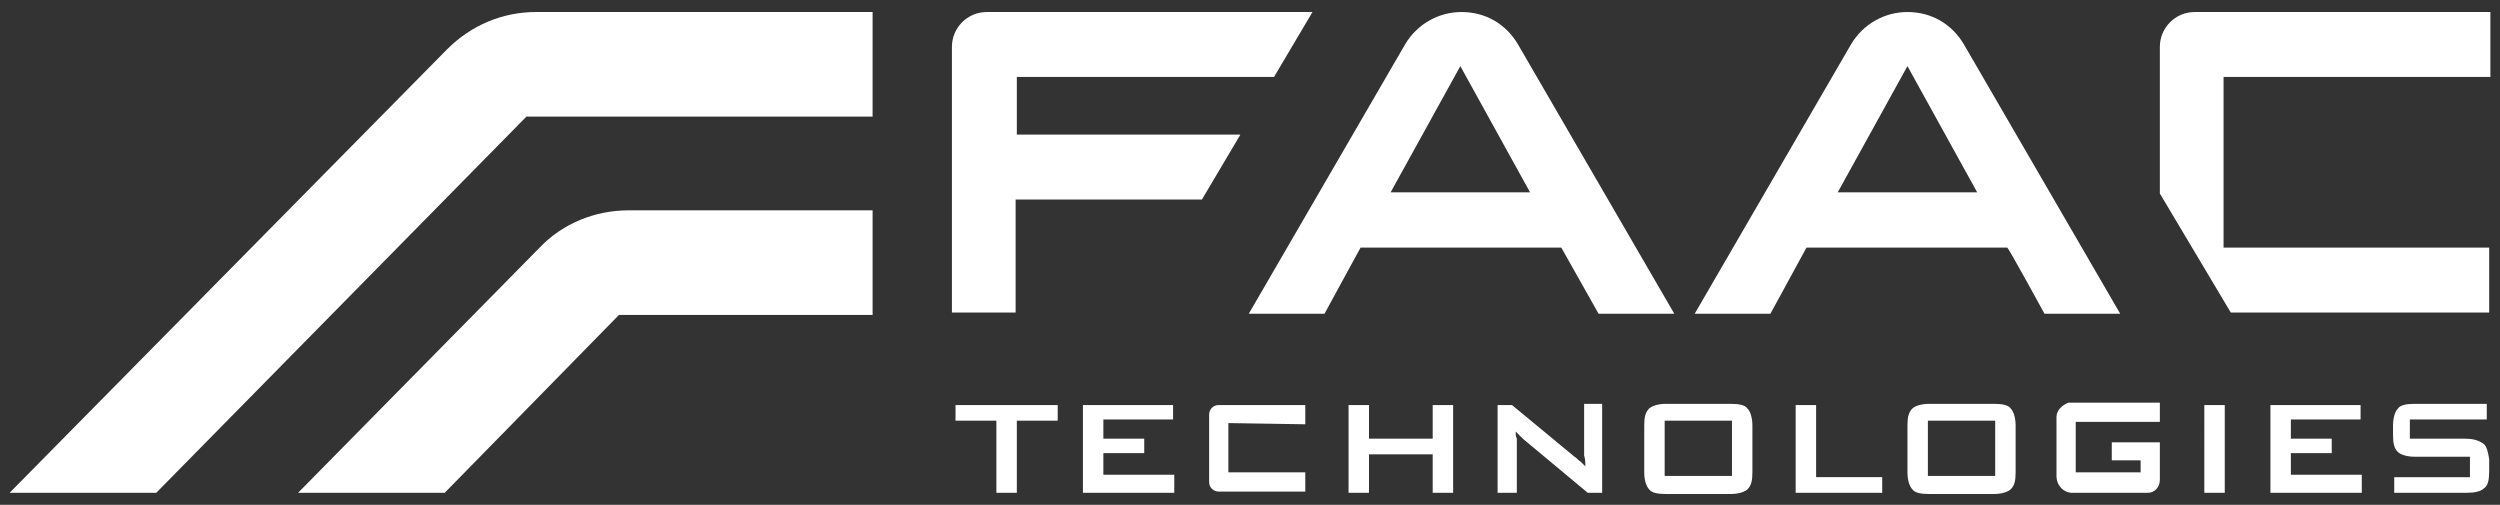
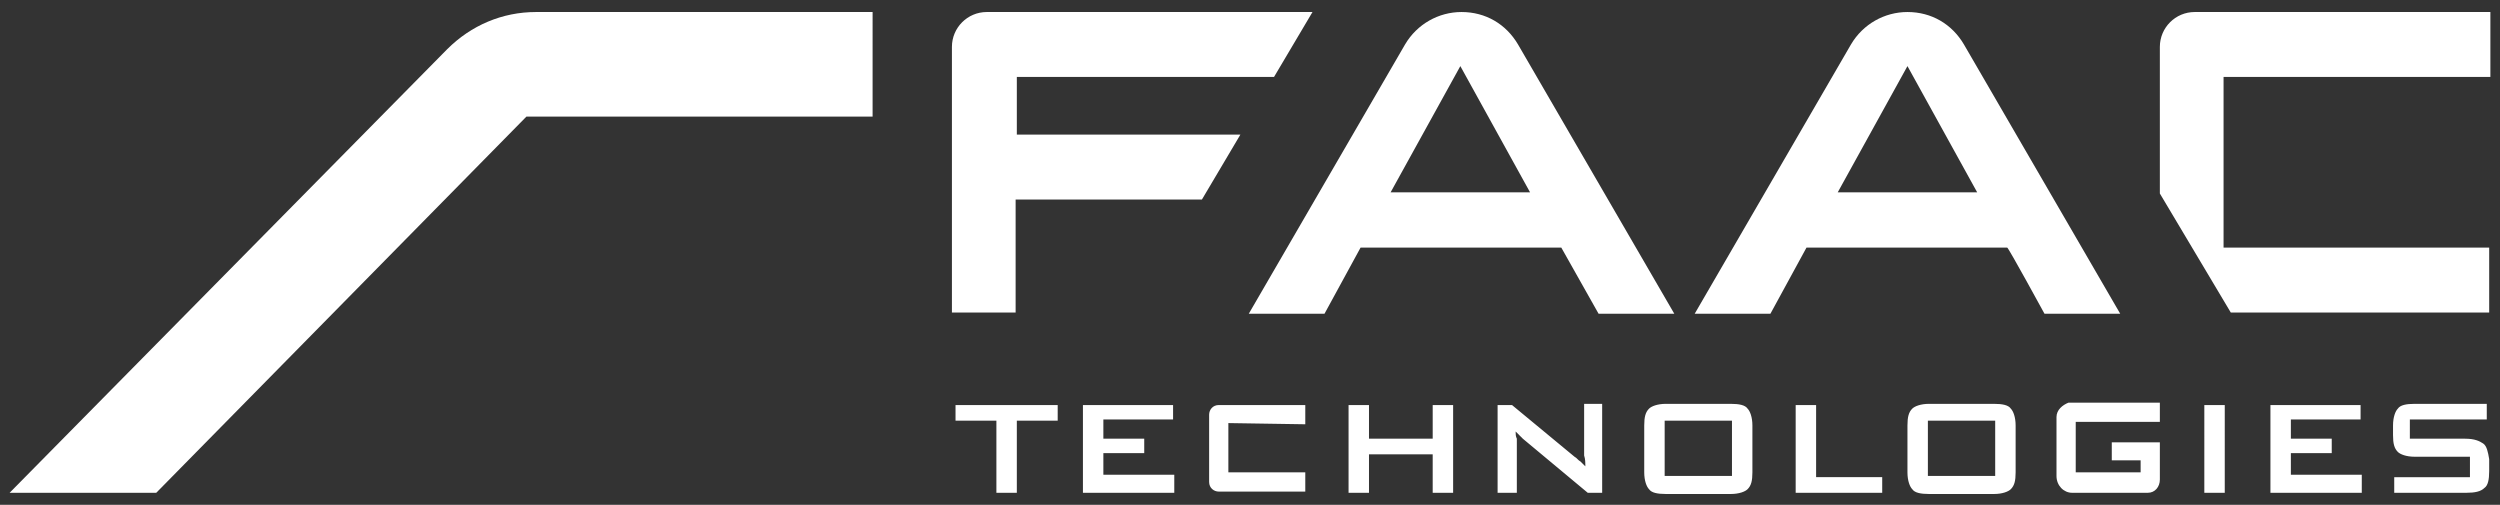
<svg xmlns="http://www.w3.org/2000/svg" version="1.2" baseProfile="tiny" x="0px" y="0px" viewBox="0 0 208 42" overflow="visible" xml:space="preserve">
  <rect x="0" y="0" width="208" height="42" fill="#333333" stroke="none" />
  <g id="Layer_2">
</g>
  <g id="Layer_1">
    <path fill="#FFFFFF" d="M43.8,9.7h28.8V1h-28c-2.8,0-5.4,1.1-7.4,3.1L0.8,41H13L43.8,9.7z" />
-     <path fill="#FFFFFF" d="M51.5,26.2h21.1v-8.7H52.3c-2.8,0-5.5,1.1-7.4,3.1L24.8,41h12.2L51.5,26.2z" />
    <path fill="#FFFFFF" d="M171.1,34.7v4.9c0,0.8,0.6,1.4,1.3,1.4h6.3c0.6,0,1-0.5,1-1.1v-3.1h-4v1.5h2.4v1h-5.4v-4.2h7v-1.6h-7.6   C171.6,33.7,171.1,34.1,171.1,34.7 M82.1,1c-1.6,0-2.9,1.3-2.9,2.9V26h5.3v-9.4H100l3.2-5.4H84.6V6.4h21.4l3.2-5.4L82.1,1L82.1,1z    M115.7,16l5.8-10.5l5.8,10.5C127.4,16,115.7,16,115.7,16z M133,26.1h6.3l-13-22.4c-1-1.7-2.7-2.7-4.7-2.7c-1.9,0-3.7,1-4.7,2.7   l-13,22.4h6.3l3-5.5h16.7L133,26.1L133,26.1z M207.2,6.4V1h-24.6c-1.6,0-2.9,1.3-2.9,2.9v12.2l5.9,9.9h21.5v-5.4h-22.1V6.4   L207.2,6.4L207.2,6.4z M108.6,35.3v-1.6h-7.2c-0.5,0-0.8,0.4-0.8,0.8v5.6c0,0.5,0.4,0.8,0.8,0.8h7.2v-1.6h-6.4v-4.1L108.6,35.3   L108.6,35.3z M152.9,16l5.8-10.5l5.8,10.5H152.9z M170.1,26.1h6.3l-13-22.4c-1-1.7-2.7-2.7-4.7-2.7c-1.9,0-3.7,1-4.7,2.7l-13,22.4   h6.3l3-5.5h16.7C167.1,20.6,170.1,26.1,170.1,26.1z M84.6,35v6h-1.7v-6h-3.4v-1.3H88V35L84.6,35z M90.1,41v-7.3h7.5v1.2h-5.8v1.6   h3.4v1.2h-3.4v1.8h5.9V41H90.1z M112.2,41v-7.3h1.7v2.8h5.3v-2.8h1.7V41h-1.7v-3.2h-5.3V41H112.2z M124.6,41v-7.3h1.2l5.2,4.3   c0.2,0.1,0.3,0.3,0.5,0.4c0.1,0.1,0.3,0.3,0.4,0.4c0-0.3,0-0.6-0.1-0.9c0-0.1,0-0.3,0-0.4v-3.9h1.5V41h-1.2l-5.4-4.5   c-0.1-0.1-0.2-0.2-0.3-0.3c-0.1-0.1-0.2-0.2-0.3-0.3c0,0.2,0,0.4,0.1,0.6c0,0.2,0,0.4,0,0.5v4H124.6L124.6,41z M138.5,39.6h5.6V35   h-5.6V39.6z M136.8,35.4c0-0.7,0.1-1.1,0.4-1.4c0.2-0.2,0.7-0.4,1.4-0.4h5.4c0.7,0,1.2,0.1,1.4,0.4c0.2,0.2,0.4,0.7,0.4,1.4v3.9   c0,0.7-0.1,1.1-0.4,1.4c-0.2,0.2-0.7,0.4-1.4,0.4h-5.4c-0.7,0-1.2-0.1-1.4-0.4c-0.2-0.2-0.4-0.7-0.4-1.4   C136.8,39.3,136.8,35.4,136.8,35.4z M149.4,41v-7.3h1.7v6h5.5V41H149.4z M160.4,39.6h5.6V35h-5.6V39.6z M158.7,35.4   c0-0.7,0.1-1.1,0.4-1.4c0.2-0.2,0.7-0.4,1.4-0.4h5.4c0.7,0,1.2,0.1,1.4,0.4c0.2,0.2,0.4,0.7,0.4,1.4v3.9c0,0.7-0.1,1.1-0.4,1.4   c-0.2,0.2-0.7,0.4-1.4,0.4h-5.4c-0.7,0-1.2-0.1-1.4-0.4c-0.2-0.2-0.4-0.7-0.4-1.4C158.7,39.3,158.7,35.4,158.7,35.4z M183.4,33.7   h1.7V41h-1.7V33.7z M188.9,41v-7.3h7.5v1.2h-5.8v1.6h3.4v1.2h-3.4v1.8h5.9V41H188.9z M206.6,36.9c-0.3-0.2-0.7-0.4-1.5-0.4h-4.6   v-1.6h6.4l0-1.3h-6c-0.7,0-1.2,0.1-1.4,0.4c-0.2,0.2-0.4,0.7-0.4,1.4v0.8c0,0.7,0.1,1.1,0.4,1.4c0.2,0.2,0.7,0.4,1.4,0.4h4.6v1.7   h-6.3V41h6c0.7,0,1.2-0.1,1.5-0.4c0.3-0.2,0.4-0.7,0.4-1.4v-1C207,37.6,206.9,37.1,206.6,36.9" />
  </g>
</svg>